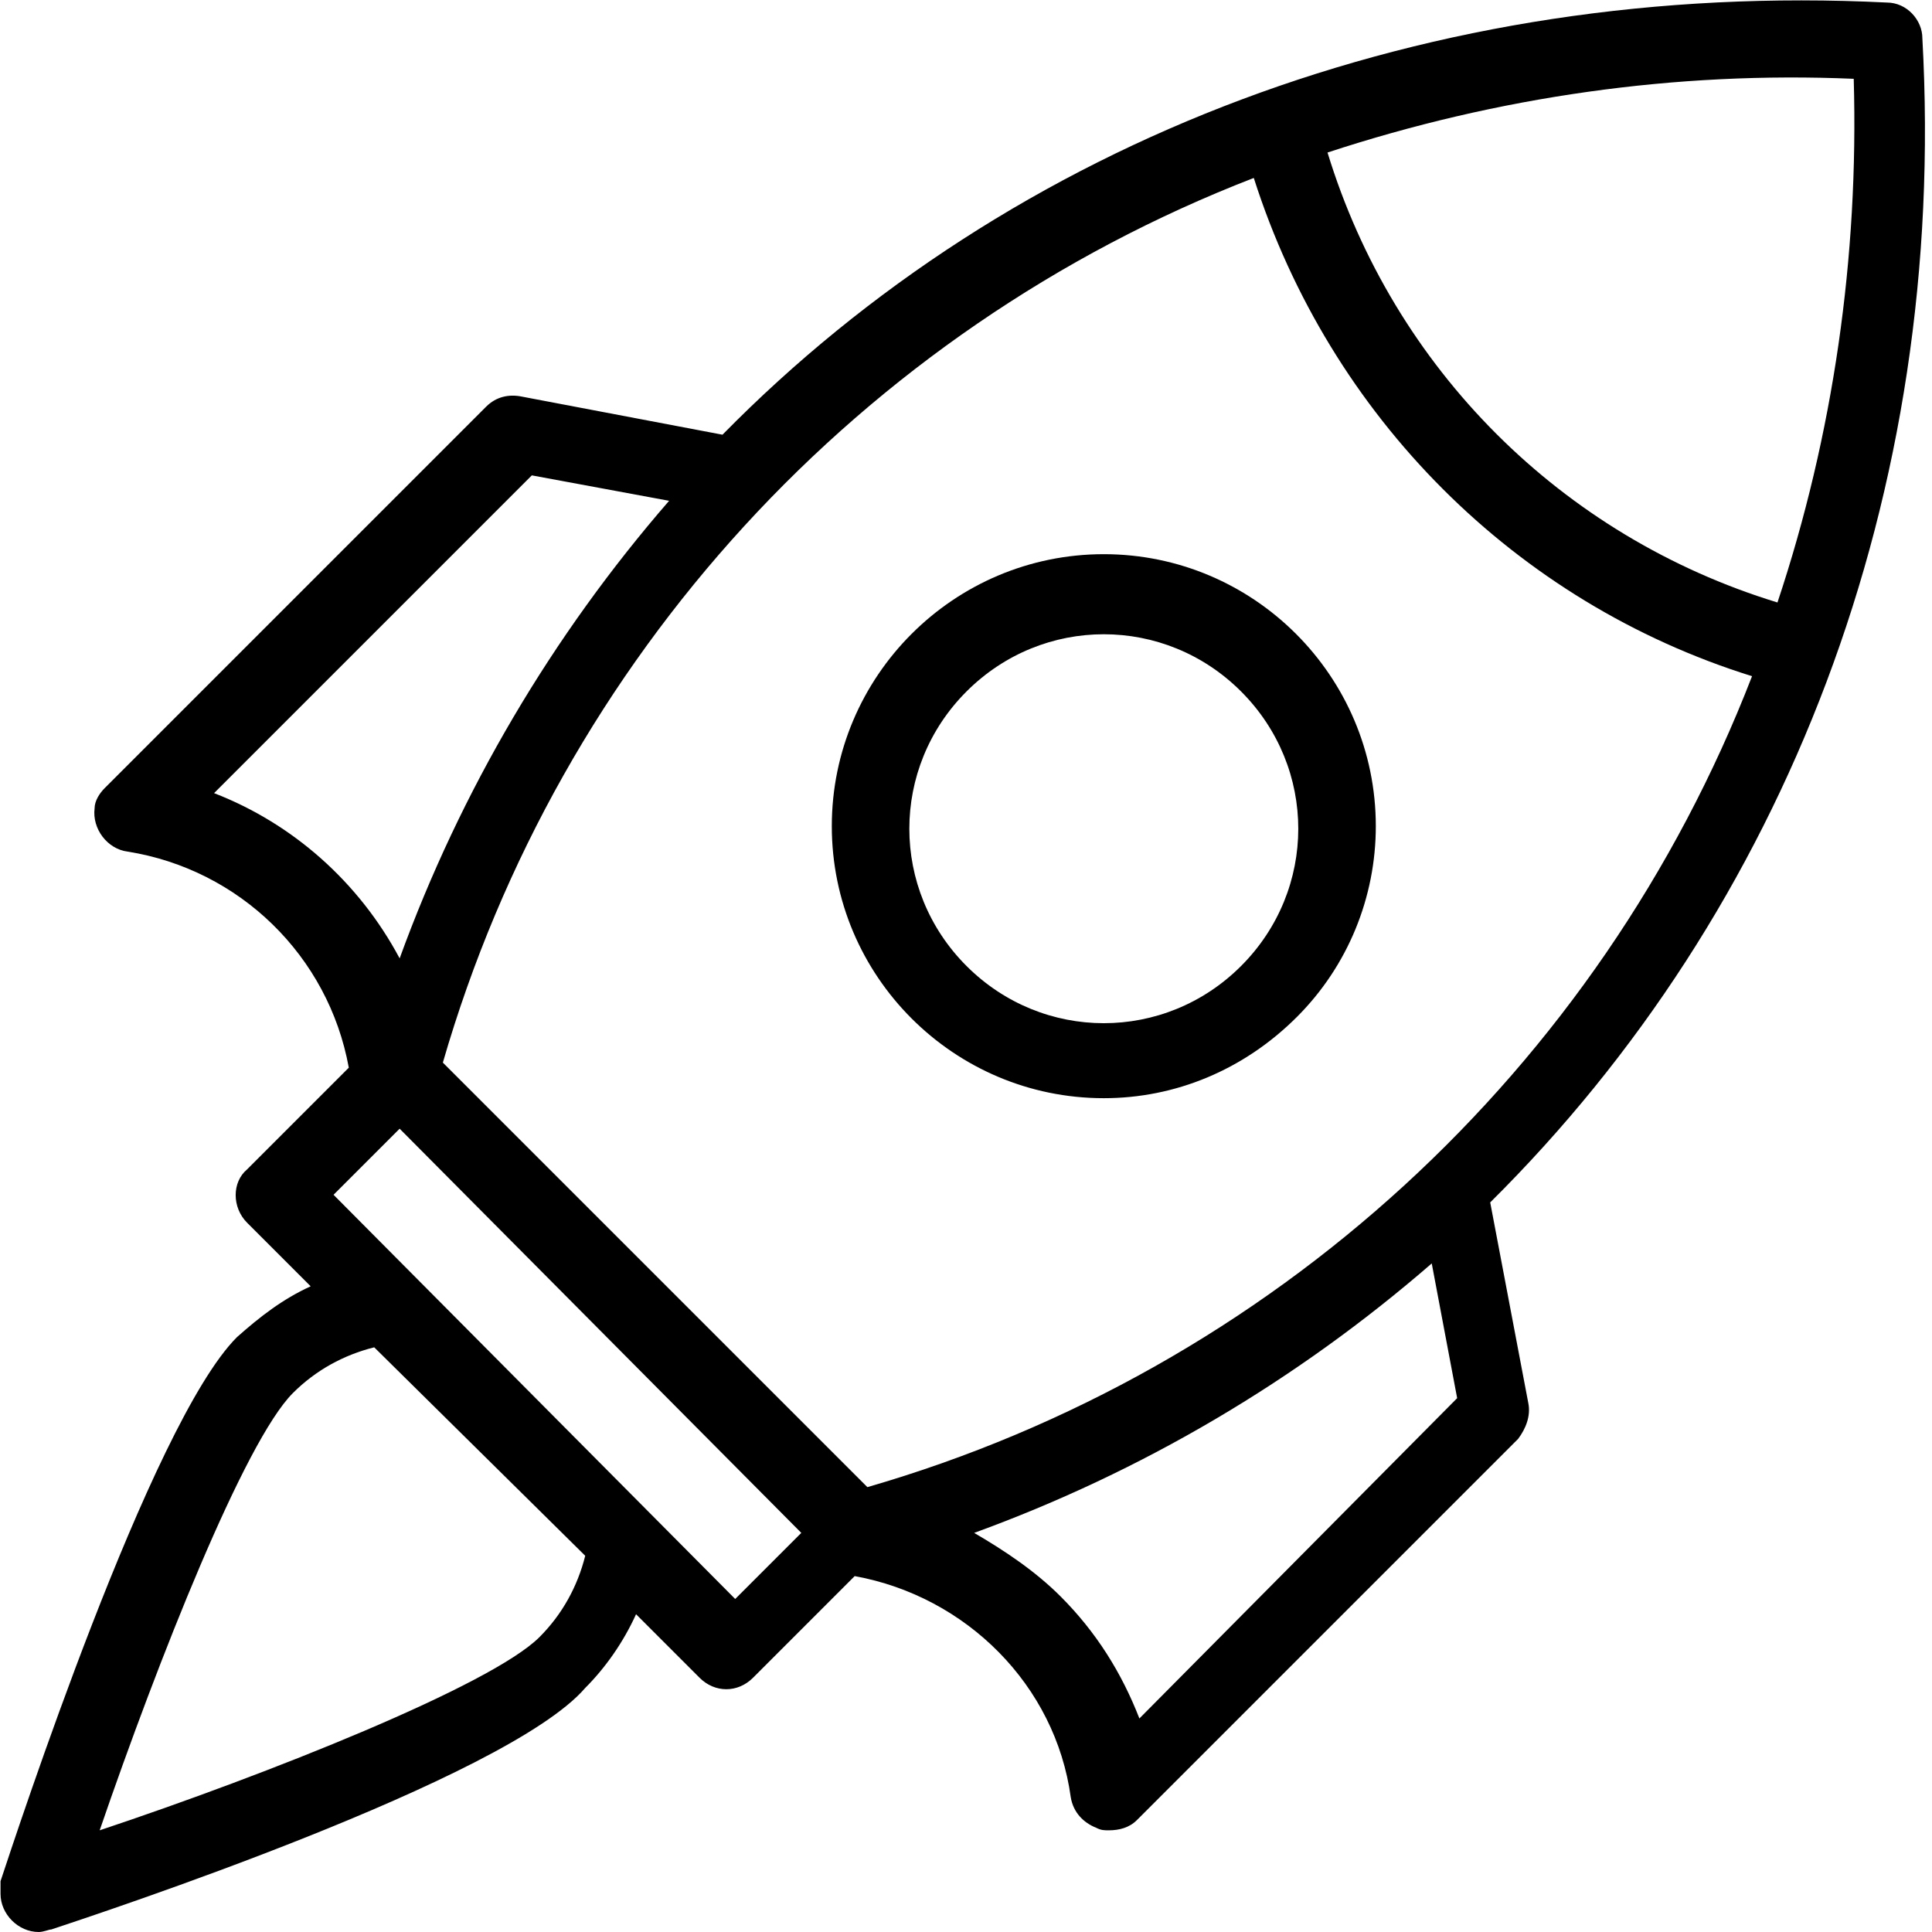
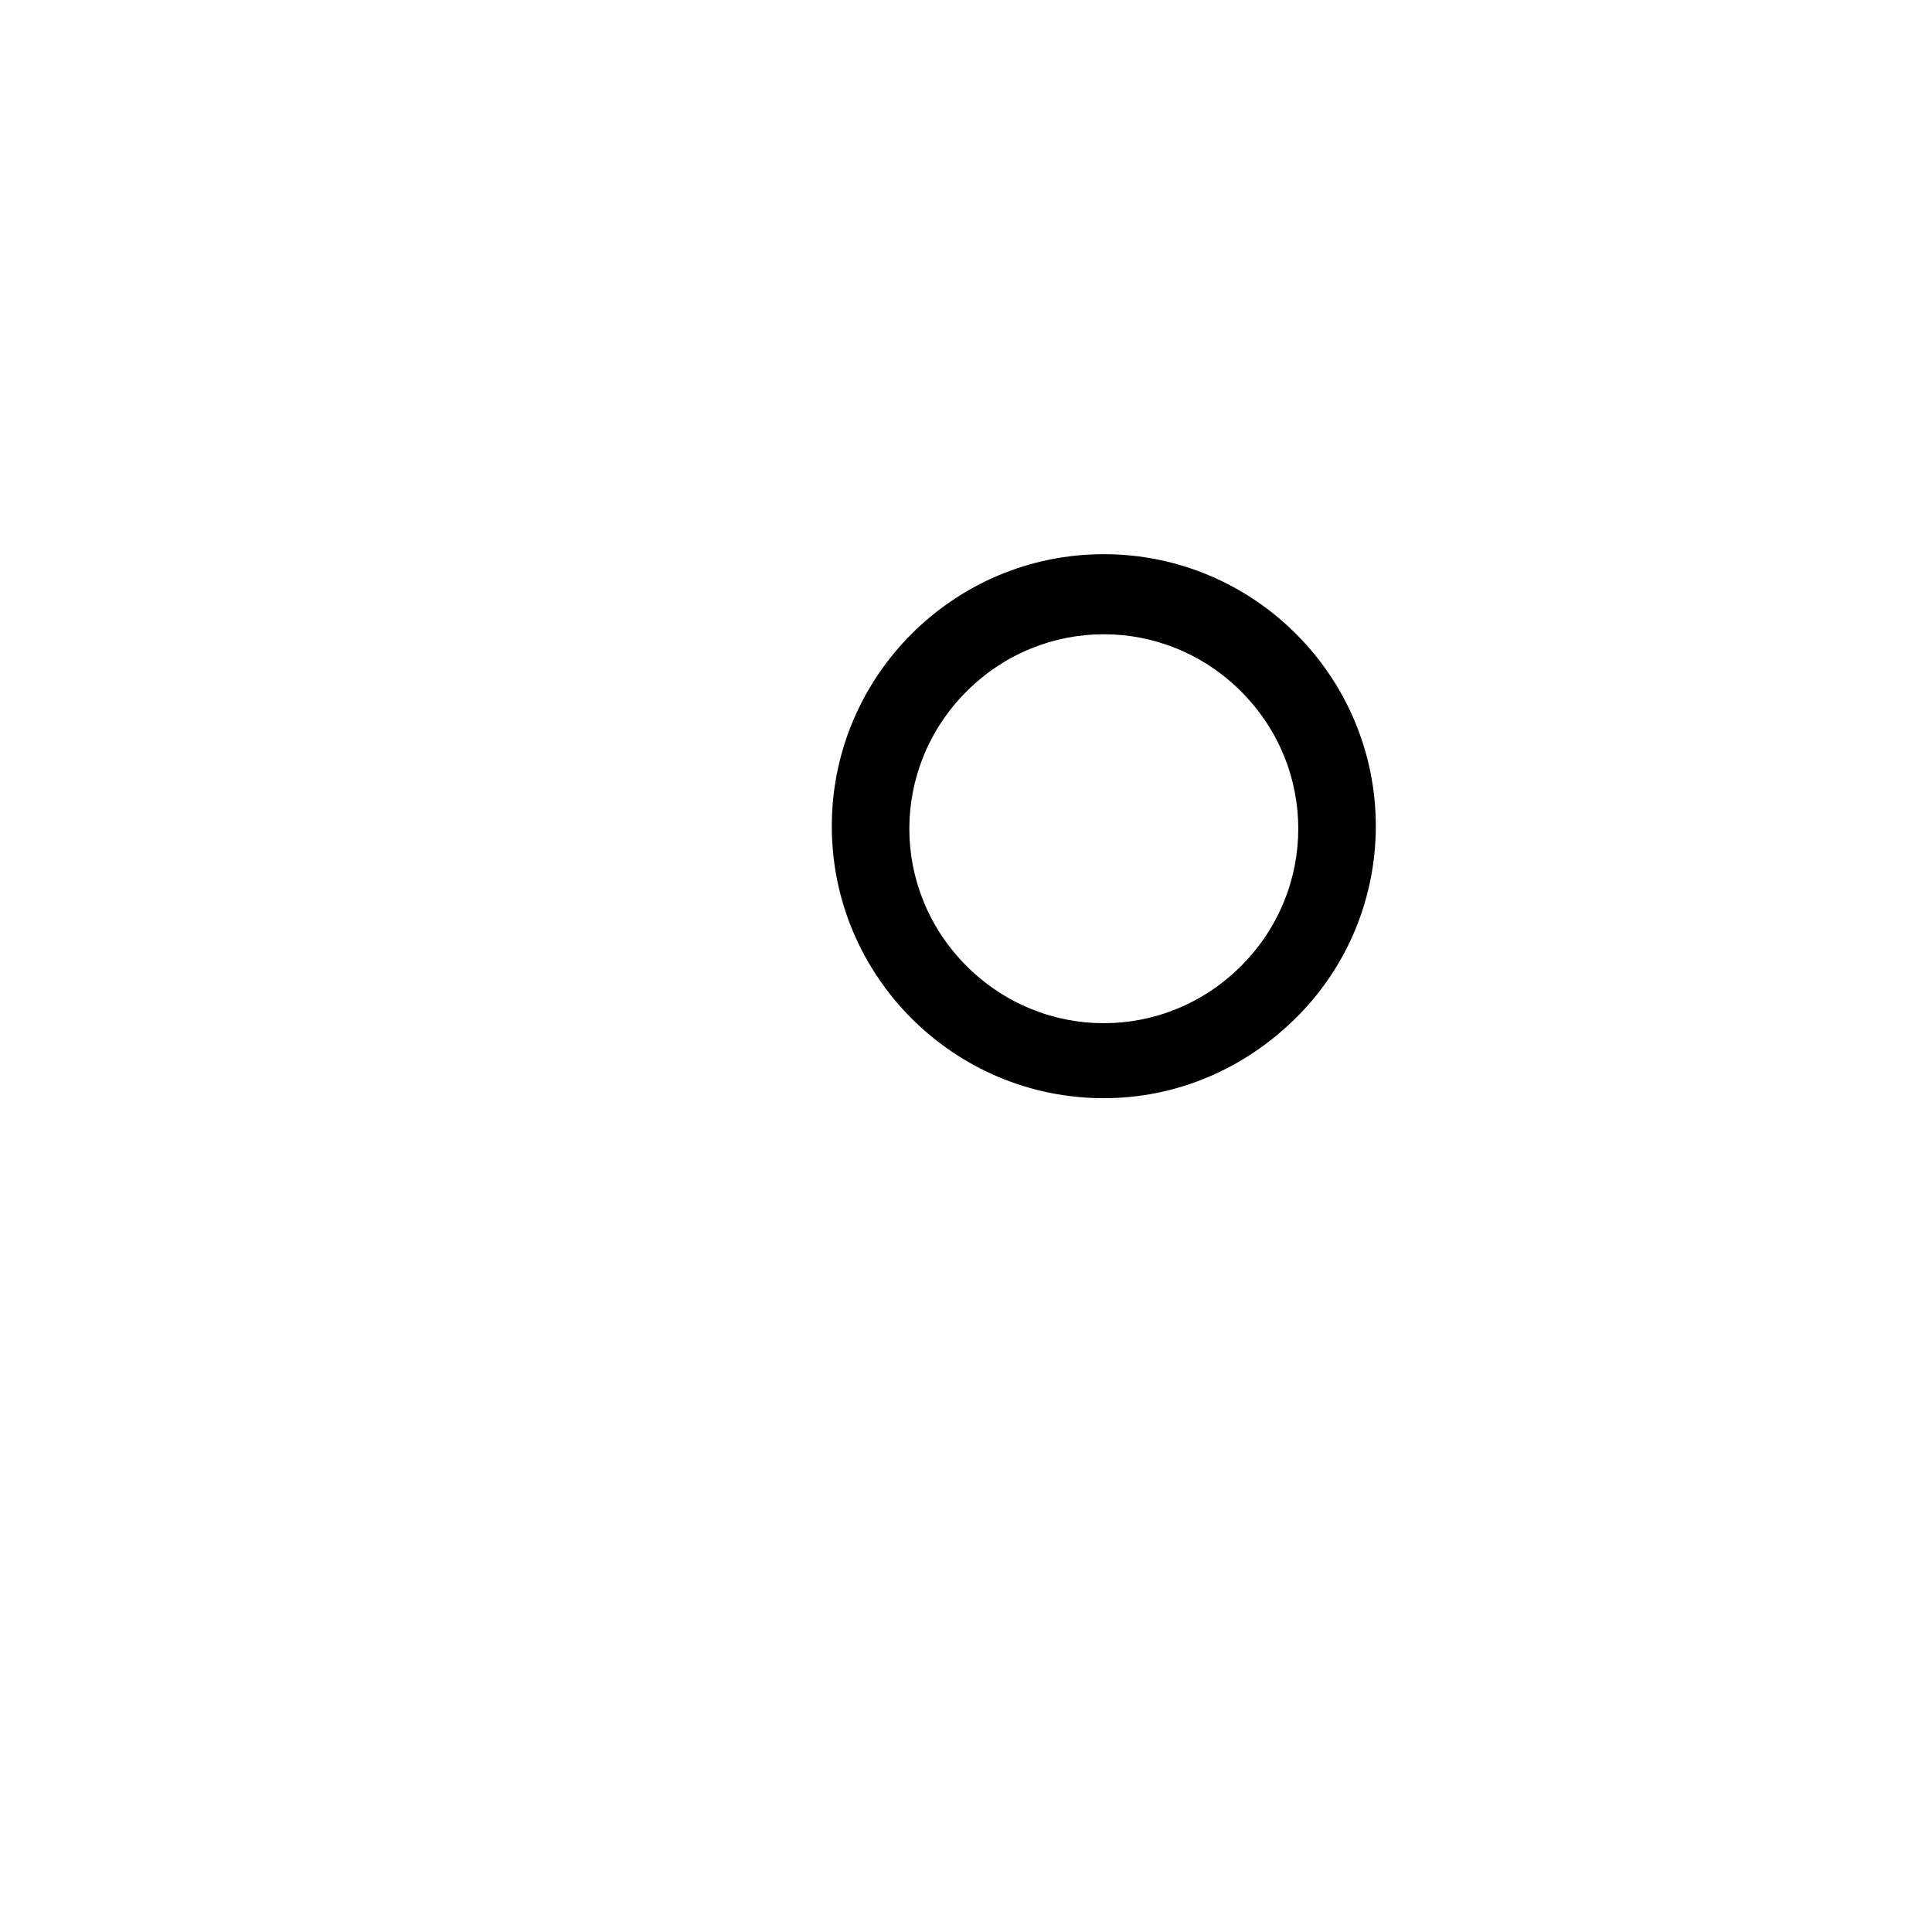
<svg xmlns="http://www.w3.org/2000/svg" version="1.1" id="Layer_1" x="0px" y="0px" viewBox="0 0 76 76" style="enable-background:new 0 0 76 76;" xml:space="preserve">
  <g id="noun-rocket-4630813" transform="translate(-37.079)">
    <path id="Path_1365" d="M80.5,43.2c-5.9,0-10.7-4.8-10.7-10.7c0-5.9,4.8-10.7,10.7-10.7c5.9,0,10.7,4.8,10.7,10.7   c0,2.8-1.1,5.5-3.1,7.5C86,42.1,83.3,43.2,80.5,43.2z M85.9,27.2c-3-3-7.8-3-10.8,0c-3,3-3,7.8,0,10.8c3,3,7.8,3,10.8,0   C88.9,35,88.9,30.2,85.9,27.2C85.9,27.2,85.9,27.2,85.9,27.2z" />
-     <path id="Path_1366" d="M37.1,74c0.6-1.8,5.9-18,9.3-21.4c0.9-0.8,1.8-1.5,2.9-2l-2.5-2.5c-0.6-0.6-0.6-1.6,0-2.1c0,0,0,0,0,0l4-4   c-0.8-4.4-4.3-7.8-8.7-8.5c-0.8-0.1-1.4-0.9-1.3-1.7c0-0.3,0.2-0.6,0.4-0.8l15-15c0.4-0.4,0.9-0.5,1.4-0.4l7.9,1.5   c11.4-11.6,27.8-17.9,45.8-17c0.8,0,1.4,0.7,1.4,1.4c1,18-5.4,34.3-17,45.8l1.5,7.9c0.1,0.5-0.1,1-0.4,1.4l-15,15   c-0.3,0.3-0.7,0.4-1.1,0.4c-0.2,0-0.3,0-0.5-0.1c-0.5-0.2-0.9-0.6-1-1.2c-0.6-4.4-4.1-7.9-8.5-8.7l-4,4c-0.6,0.6-1.5,0.6-2.1,0   l-2.5-2.5c-0.5,1.1-1.2,2.1-2,2.9C57,70,40.9,75.3,39.1,75.9c-0.1,0-0.3,0.1-0.5,0.1c-0.8,0-1.5-0.7-1.5-1.5   C37.1,74.3,37.1,74.1,37.1,74L37.1,74z M58,18.7L45.5,31.2c3.1,1.2,5.7,3.5,7.3,6.5c2.4-6.6,6-12.7,10.6-18L58,18.7z M110,3.1   C103,2.8,96,3.8,89.3,6c2.6,8.5,9.2,15.1,17.7,17.7C109.2,17.1,110.2,10.1,110,3.1L110,3.1z M106,26.6   c-9.3-2.9-16.6-10.2-19.6-19.6c-15.5,6-27.3,18.9-31.9,34.8l16.7,16.7C87.1,53.9,100,42.1,106,26.6L106,26.6z M78.8,62.8   c1.4,1.4,2.4,3,3.1,4.8L94.4,55l-1-5.3c-5.3,4.6-11.4,8.2-18,10.6C76.6,61,77.8,61.8,78.8,62.8L78.8,62.8z M66,62.9l2.6-2.6   L52.8,44.4l-2.6,2.6L66,62.9z M58.3,64.4c0.9-0.9,1.5-2,1.8-3.2L51.8,53c-1.2,0.3-2.3,0.9-3.2,1.8C46.7,56.7,43.3,65.3,41,72   C47.6,69.8,56.4,66.3,58.3,64.4L58.3,64.4z" />
  </g>
</svg>